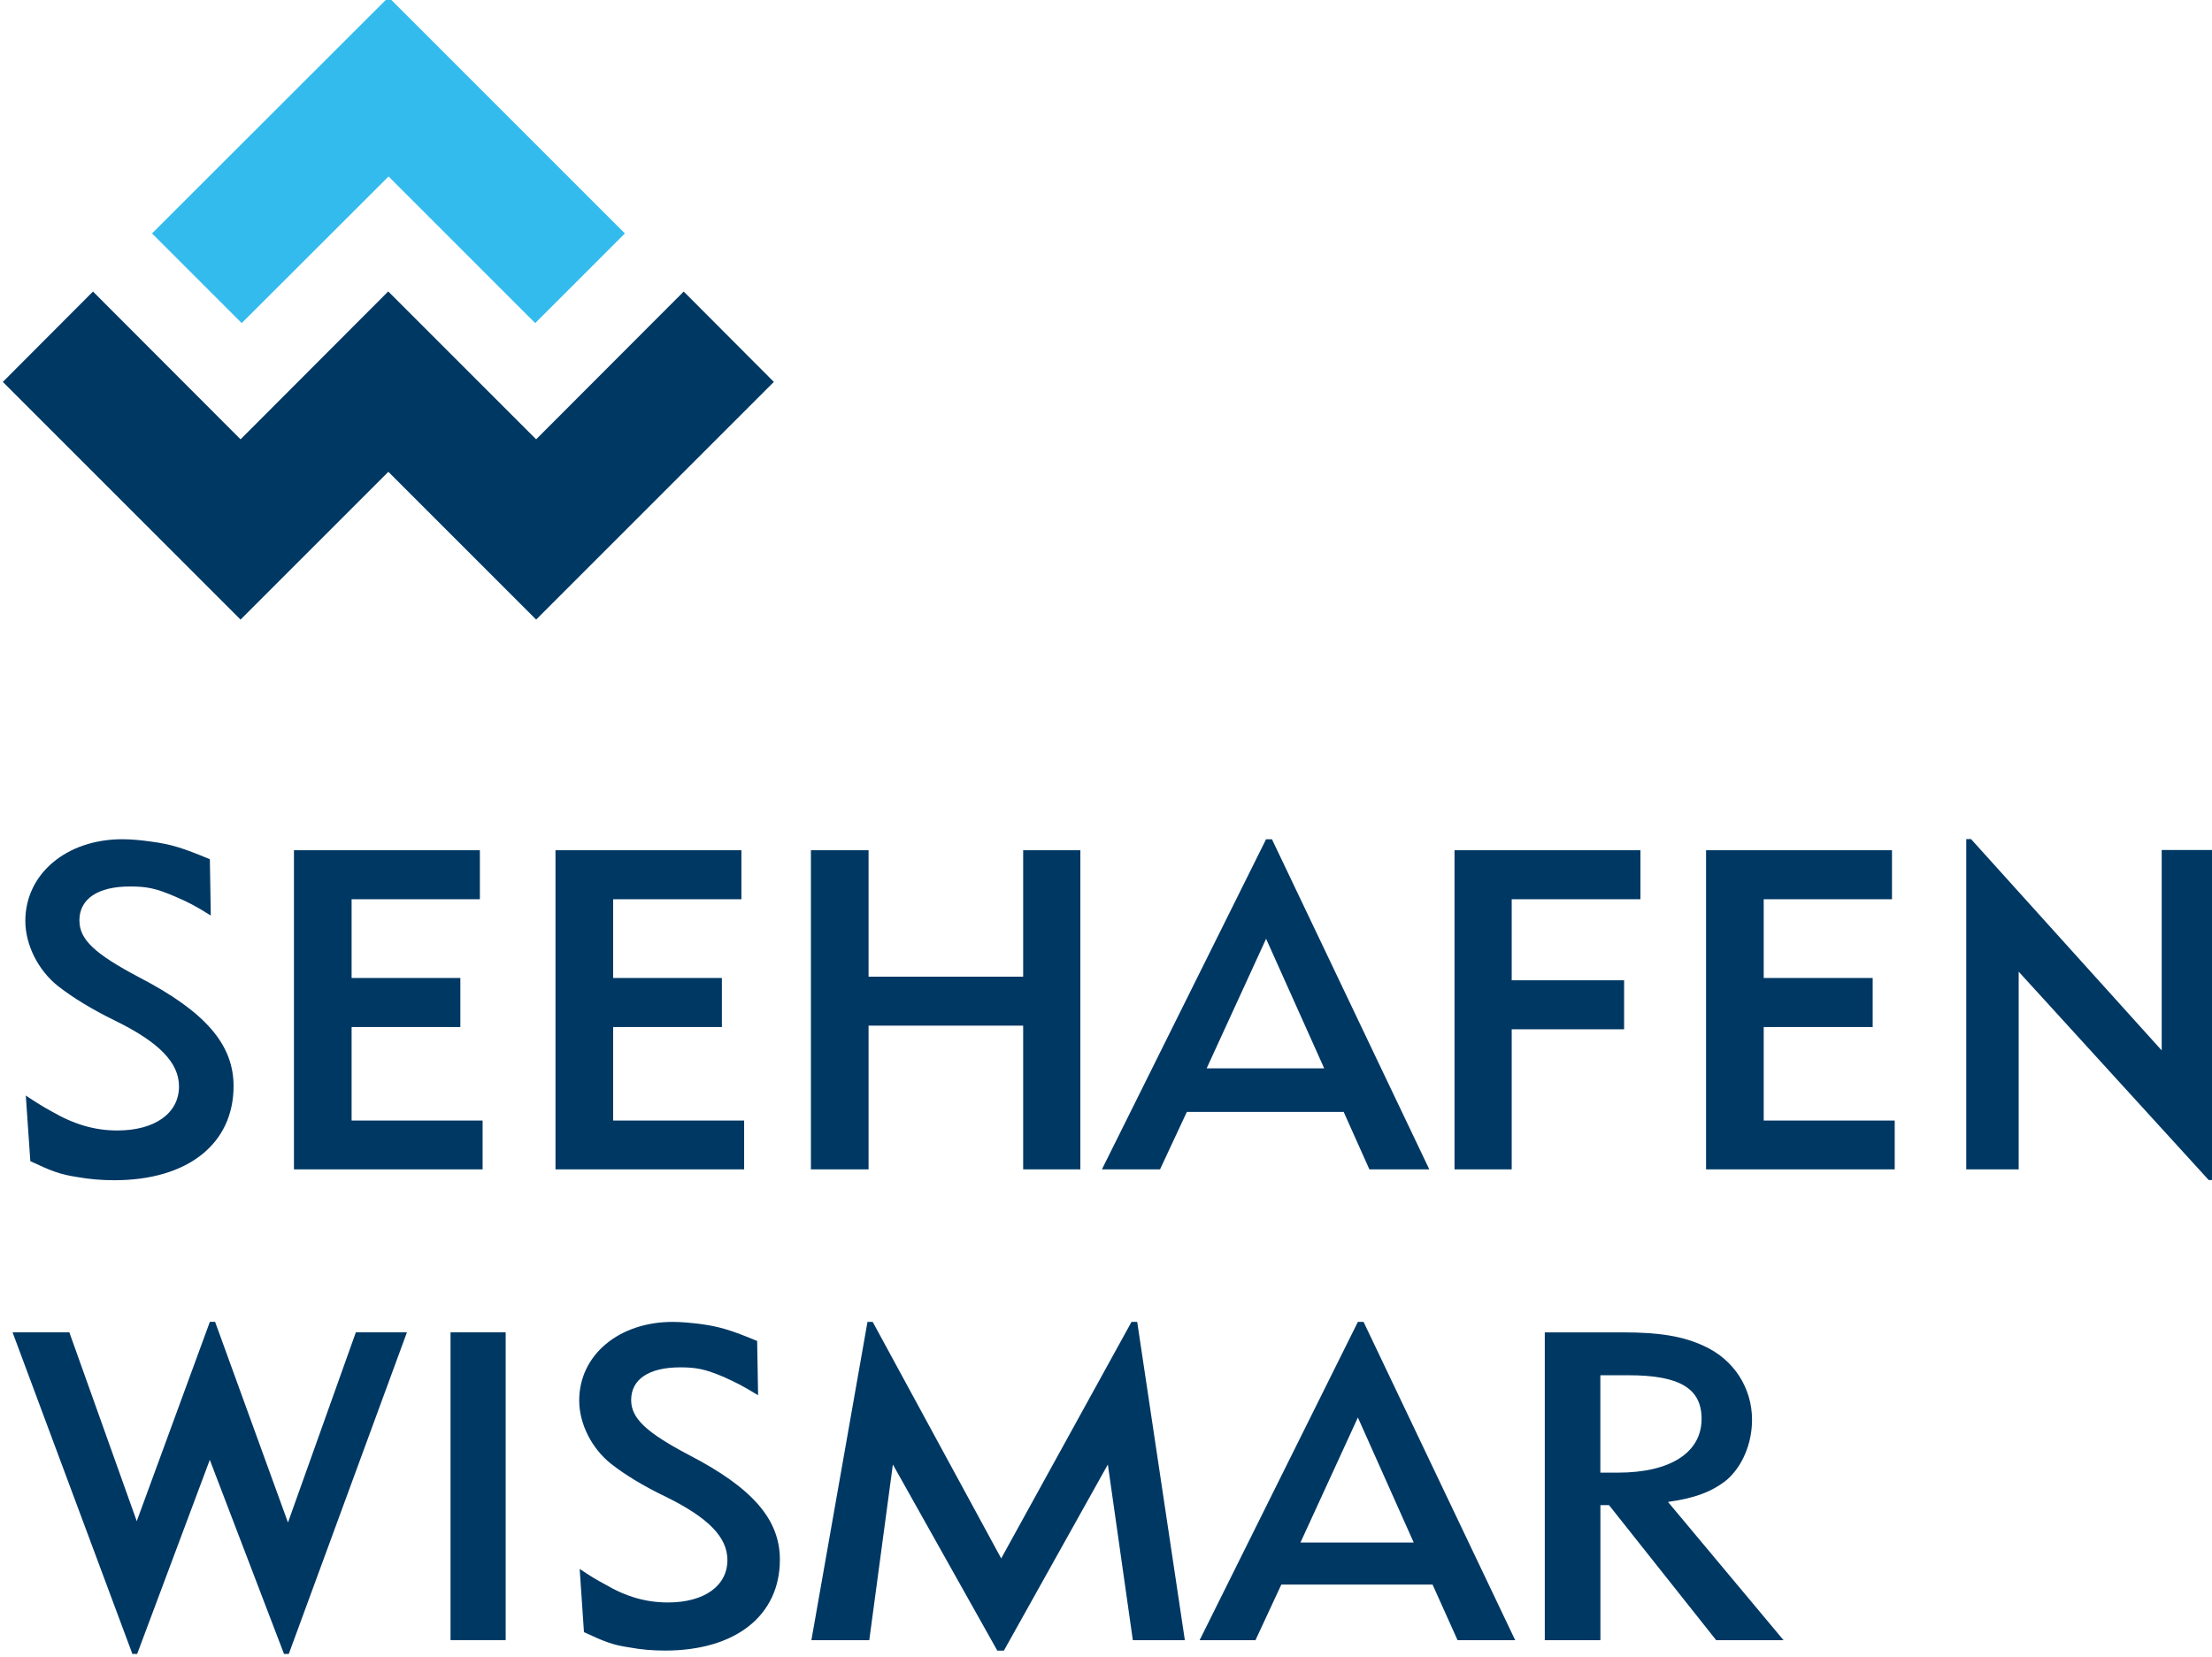
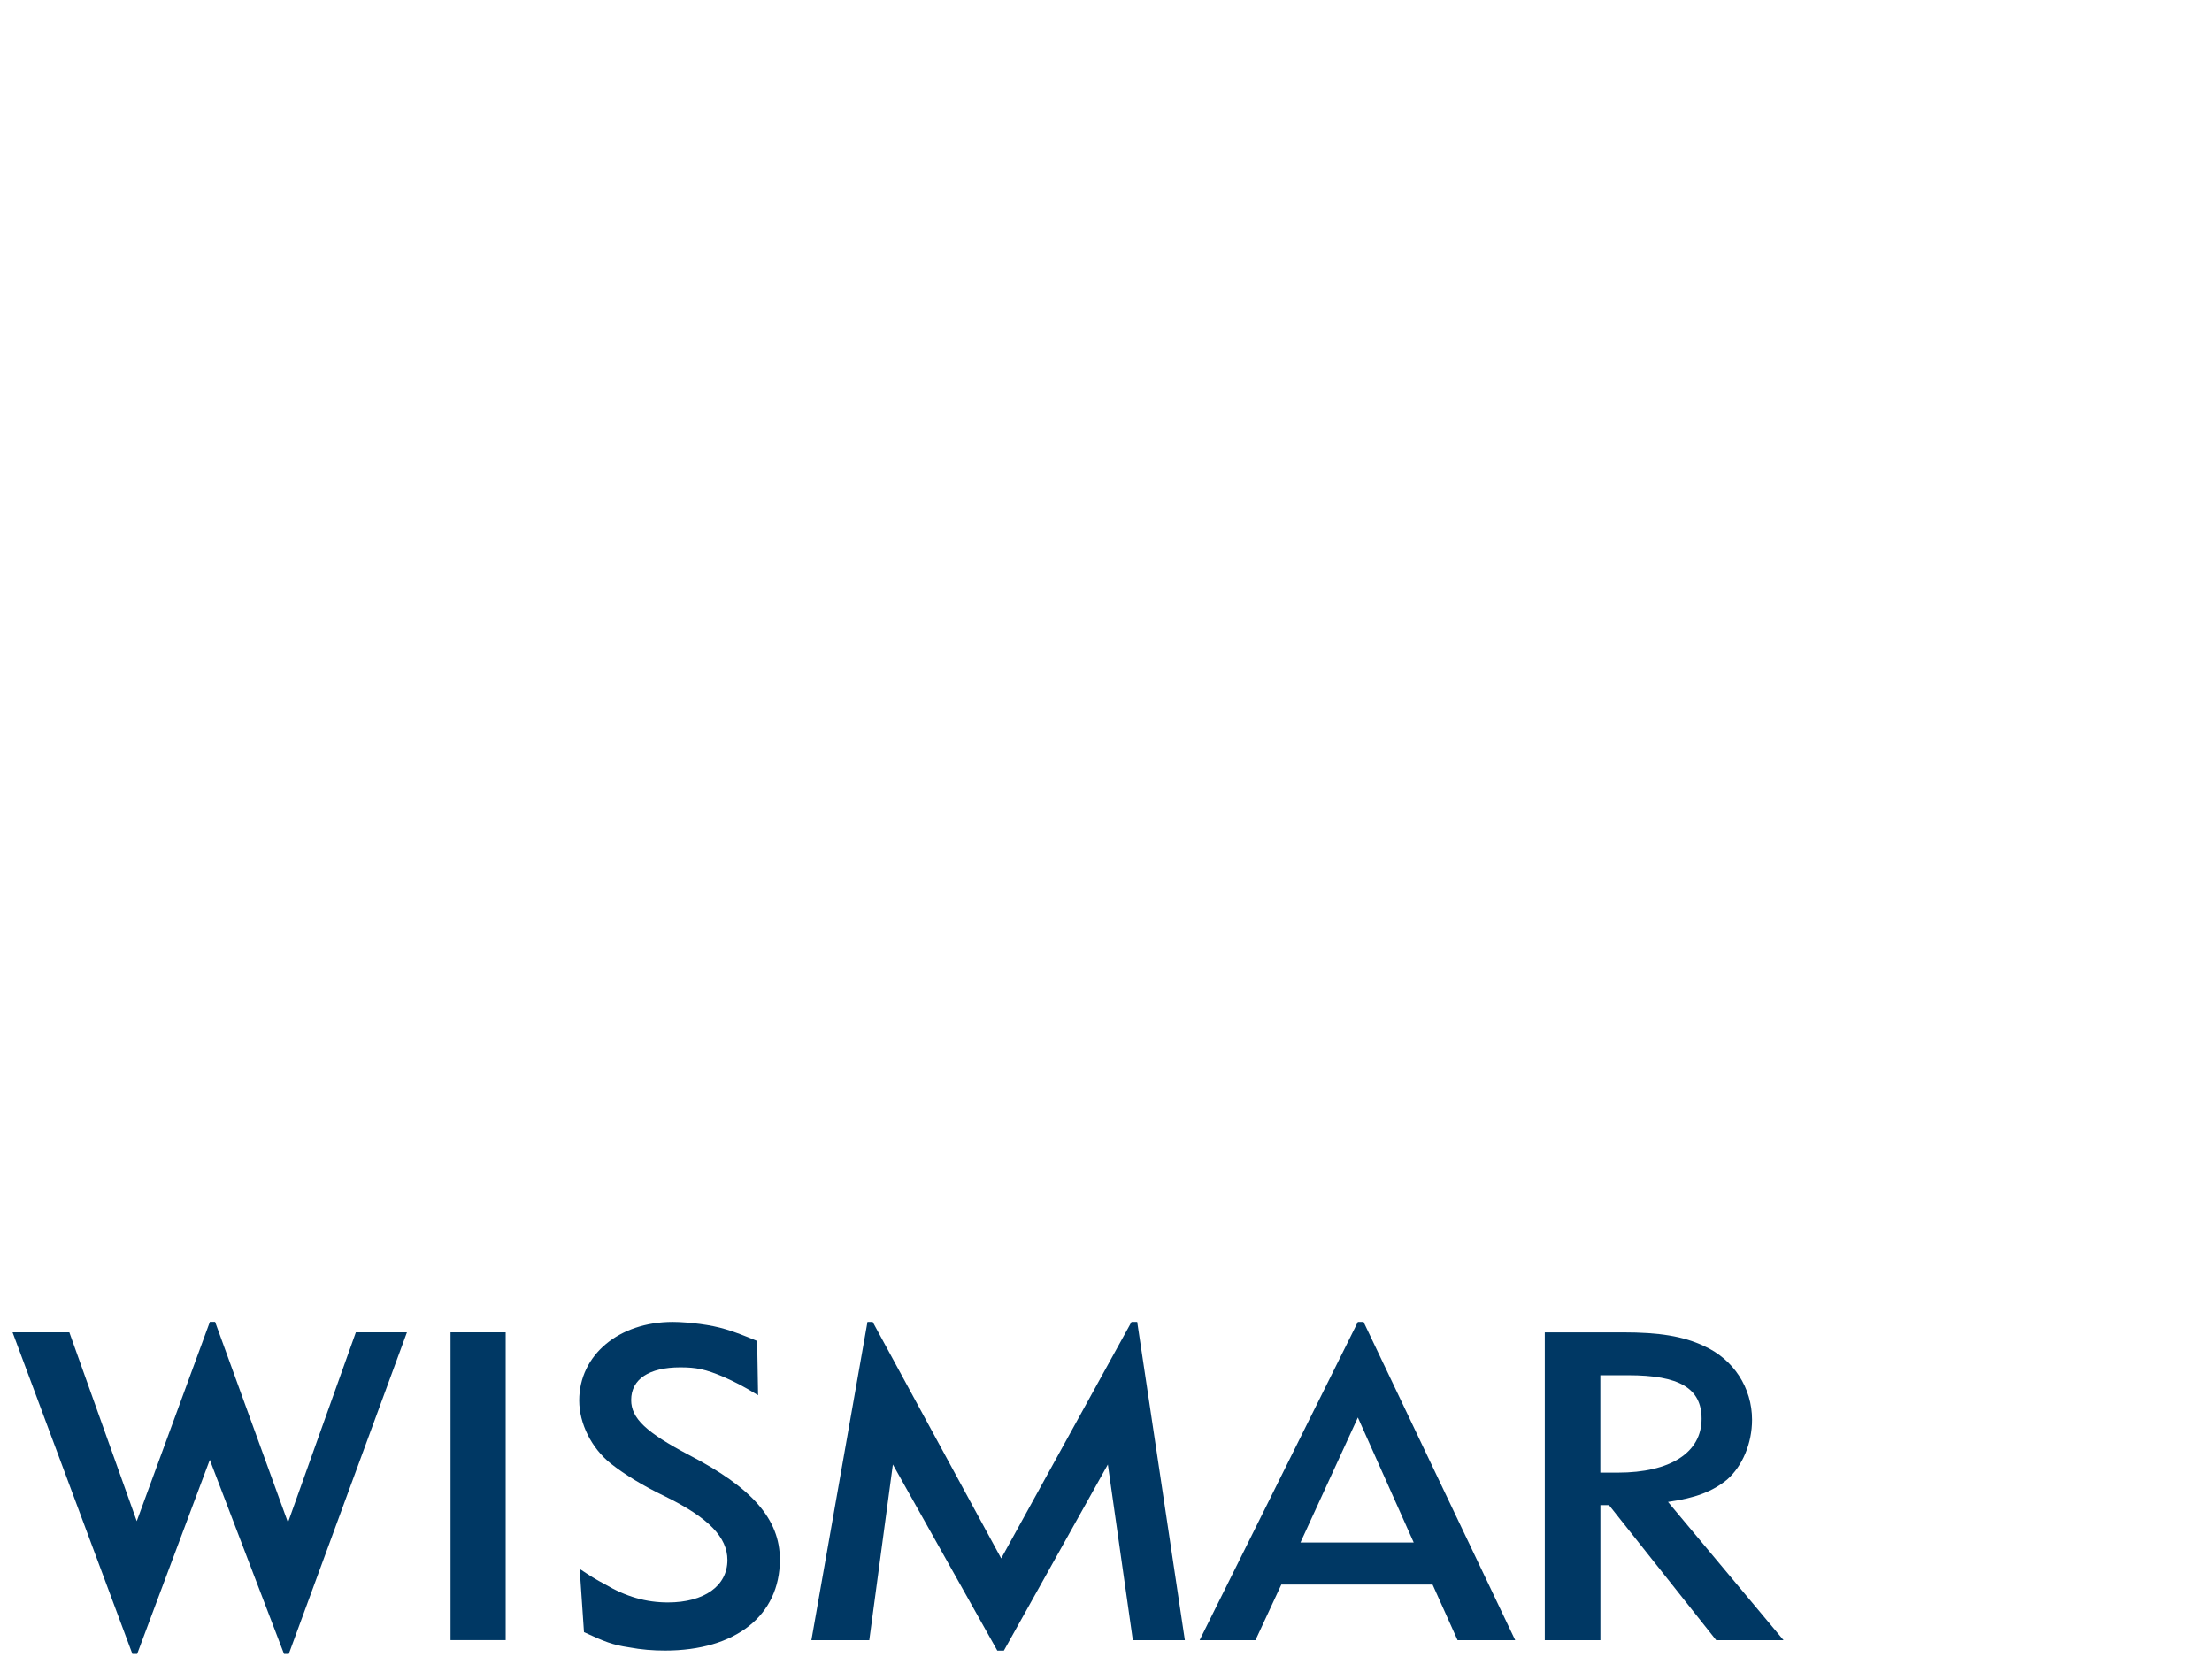
<svg xmlns="http://www.w3.org/2000/svg" xmlns:ns1="http://sodipodi.sourceforge.net/DTD/sodipodi-0.dtd" xmlns:ns2="http://www.inkscape.org/namespaces/inkscape" version="1.1" id="svg2" xml:space="preserve" width="190" height="142.383" viewBox="0 0 190 142.383" ns1:docname="bv_logos.svg" ns2:version="1.2.1 (9c6d41e410, 2022-07-14)">
  <defs id="defs6" />
  <ns1:namedview pagecolor="#ffffff" bordercolor="#666666" borderopacity="1" objecttolerance="10" gridtolerance="10" guidetolerance="10" ns2:pageopacity="0" ns2:pageshadow="2" ns2:window-width="2560" ns2:window-height="1330" id="namedview4" showgrid="false" showguides="true" ns2:guide-bbox="true" ns2:zoom="0.25" ns2:cx="304" ns2:cy="1276" ns2:window-x="-12" ns2:window-y="-12" ns2:window-maximized="1" ns2:current-layer="g10" ns2:showpageshadow="2" ns2:pagecheckerboard="0" ns2:deskcolor="#d1d1d1">
    <ns1:guide position="1424.883,2491.89" orientation="1,0" id="guide5245" ns2:locked="false" />
    <ns1:guide position="1768.868,2433.932" orientation="1,0" id="guide5247" ns2:locked="false" />
  </ns1:namedview>
  <g id="g10" ns2:groupmode="layer" ns2:label="boulevART2018-partner" transform="matrix(1.333,0,0,-1.333,1394.399,-1690.516)">
    <g id="g659" transform="matrix(3.745,0,0,3.745,-1825.283,-2607.746)">
-       <path fill-rule="nonzero" fill="#003864" fill-opacity="1" d="m 209.436,341.847 c 0,0.375 0.32,0.586 0.871,0.586 0.289,0 0.445,-0.031 0.773,-0.172 0.219,-0.094 0.344,-0.156 0.617,-0.328 l -0.016,0.969 c -0.469,0.195 -0.664,0.258 -1.023,0.305 -0.164,0.023 -0.328,0.039 -0.484,0.039 -0.957,0 -1.668,-0.594 -1.668,-1.406 0,-0.41 0.219,-0.848 0.562,-1.121 0.25,-0.195 0.578,-0.398 0.98,-0.594 0.766,-0.375 1.102,-0.727 1.102,-1.133 0,-0.461 -0.414,-0.758 -1.062,-0.758 -0.387,0 -0.746,0.105 -1.129,0.328 -0.133,0.07 -0.281,0.164 -0.445,0.273 l 0.078,-1.129 c 0.367,-0.172 0.508,-0.227 0.805,-0.273 0.219,-0.039 0.43,-0.055 0.641,-0.055 1.262,0 2.051,0.625 2.051,1.621 0,0.719 -0.492,1.281 -1.617,1.867 -0.77,0.406 -1.035,0.652 -1.035,0.98 m 3.691,-4.281 h 3.246 v 0.84 h -2.254 v 1.609 h 1.871 v 0.844 h -1.871 v 1.355 h 2.207 v 0.844 h -3.199 z m 4.5,0 h 3.246 v 0.84 h -2.254 v 1.609 h 1.871 v 0.844 h -1.871 v 1.355 h 2.207 v 0.844 h -3.199 z m 8.047,0 h 0.984 v 5.492 h -0.984 v -2.176 h -2.66 v 2.176 h -0.992 v -5.492 h 0.992 v 2.473 h 2.66 z m 5.18,1.738 h -2.023 l 1.023,2.23 z m 0.777,-1.738 h 1.031 l -2.707,5.68 h -0.102 l -2.824,-5.68 h 1 l 0.461,0.988 h 2.699 z m 2.449,4.648 h 2.215 v 0.844 h -3.199 v -5.492 h 0.984 v 2.41 h 1.934 v 0.844 h -1.934 z m 3.344,-4.648 h 3.246 v 0.84 h -2.254 v 1.609 h 1.875 v 0.844 h -1.875 v 1.355 h 2.207 v 0.844 h -3.199 z m 8.742,-0.184 v 5.68 h -0.902 v -3.449 l -3.281,3.637 h -0.082 v -5.684 h 0.902 v 3.402 l 3.27,-3.586 z m 0,0" id="path1224" />
      <path fill-rule="nonzero" fill="#003864" fill-opacity="1" d="m 215.072,334.761 h -0.879 l -1.168,-3.273 -1.254,3.453 h -0.09 l -1.258,-3.43 -1.16,3.25 h -0.977 l 2.062,-5.535 h 0.082 l 1.25,3.34 1.277,-3.34 h 0.082 z m 1.699,0 h -0.949 v -5.297 h 0.949 z m 1.273,-4.07 0.074,-1.09 c 0.355,-0.164 0.488,-0.219 0.777,-0.262 0.207,-0.039 0.414,-0.055 0.617,-0.055 1.215,0 1.977,0.602 1.977,1.566 0,0.691 -0.473,1.234 -1.559,1.797 -0.742,0.391 -1,0.633 -1,0.949 0,0.359 0.309,0.562 0.844,0.562 0.277,0 0.43,-0.031 0.746,-0.164 0.207,-0.094 0.328,-0.152 0.594,-0.316 l -0.016,0.934 c -0.453,0.188 -0.641,0.246 -0.984,0.293 -0.16,0.019 -0.316,0.035 -0.469,0.035 -0.926,0 -1.609,-0.57 -1.609,-1.352 0,-0.398 0.211,-0.82 0.543,-1.086 0.238,-0.188 0.555,-0.383 0.945,-0.57 0.738,-0.363 1.062,-0.699 1.062,-1.09 0,-0.445 -0.398,-0.73 -1.023,-0.73 -0.375,0 -0.723,0.098 -1.09,0.316 -0.129,0.066 -0.273,0.156 -0.43,0.262 m 10.414,-1.227 -0.82,5.477 h -0.098 l -2.242,-4.07 -2.211,4.07 h -0.09 l -0.965,-5.477 h 0.996 l 0.406,3.023 1.797,-3.203 h 0.113 l 1.789,3.203 0.43,-3.023 z m 5.684,0 -2.609,5.477 h -0.098 l -2.723,-5.477 h 0.961 l 0.445,0.957 h 2.602 l 0.43,-0.957 z m -1.746,1.68 h -1.949 l 0.988,2.152 z m 6.363,-1.68 -1.988,2.379 c 0.473,0.066 0.766,0.18 1.016,0.383 0.266,0.234 0.43,0.625 0.43,1.031 0,0.551 -0.316,1.039 -0.828,1.27 -0.359,0.168 -0.766,0.234 -1.398,0.234 h -1.34 v -5.297 h 0.957 v 2.324 h 0.148 l 1.844,-2.324 z m -1.41,3.809 c 0,-0.582 -0.539,-0.926 -1.441,-0.926 h -0.301 v 1.676 h 0.48 c 0.879,0 1.262,-0.223 1.262,-0.75" id="path1226" />
-       <path fill-rule="nonzero" fill="#34bbee" fill-opacity="1" d="m 217.279,352.128 1.543,1.543 -4.066,4.066 -4.07,-4.066 1.543,-1.543 2.527,2.523 z m 0,0" id="path1228" />
-       <path fill-rule="nonzero" fill="#003864" fill-opacity="1" d="m 217.295,350.128 -2.543,2.543 v -0.004 l -0.004,0.004 -2.539,-2.543 -2.539,2.543 -1.551,-1.555 4.09,-4.09 2.543,2.543 2.543,-2.543 4.09,4.09 -1.551,1.555 z m 0,0" id="path1230" />
    </g>
  </g>
</svg>